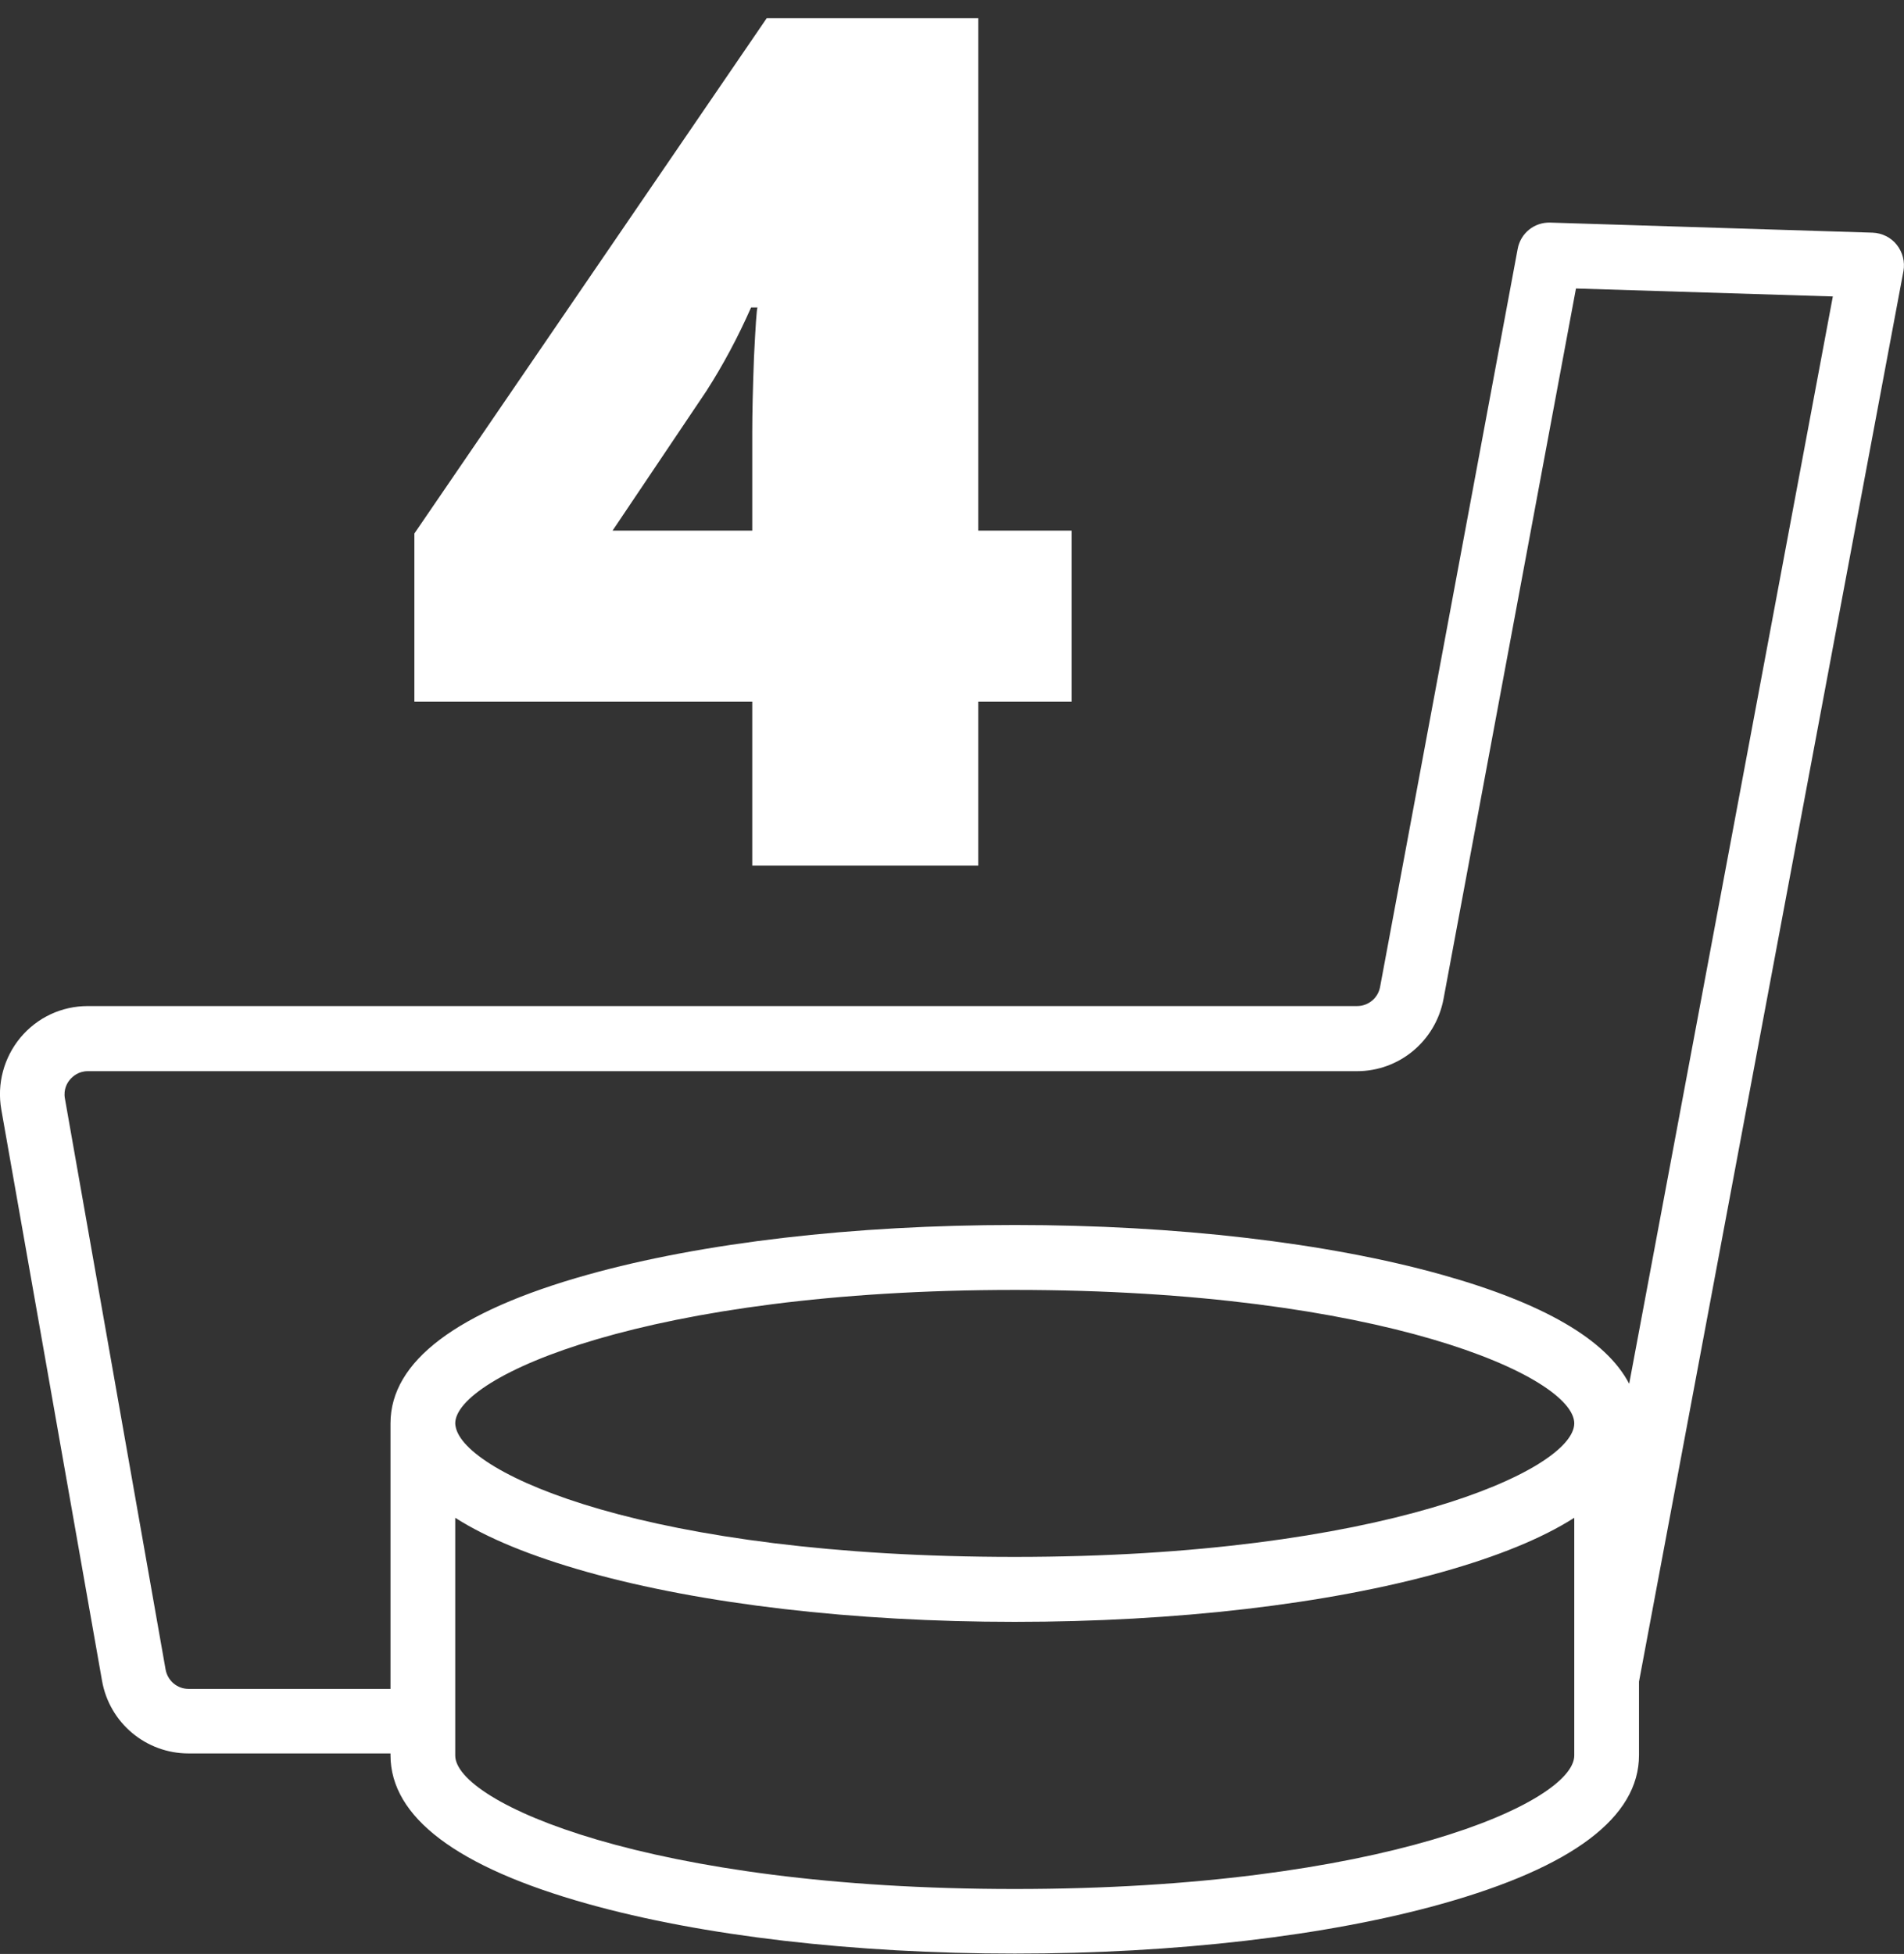
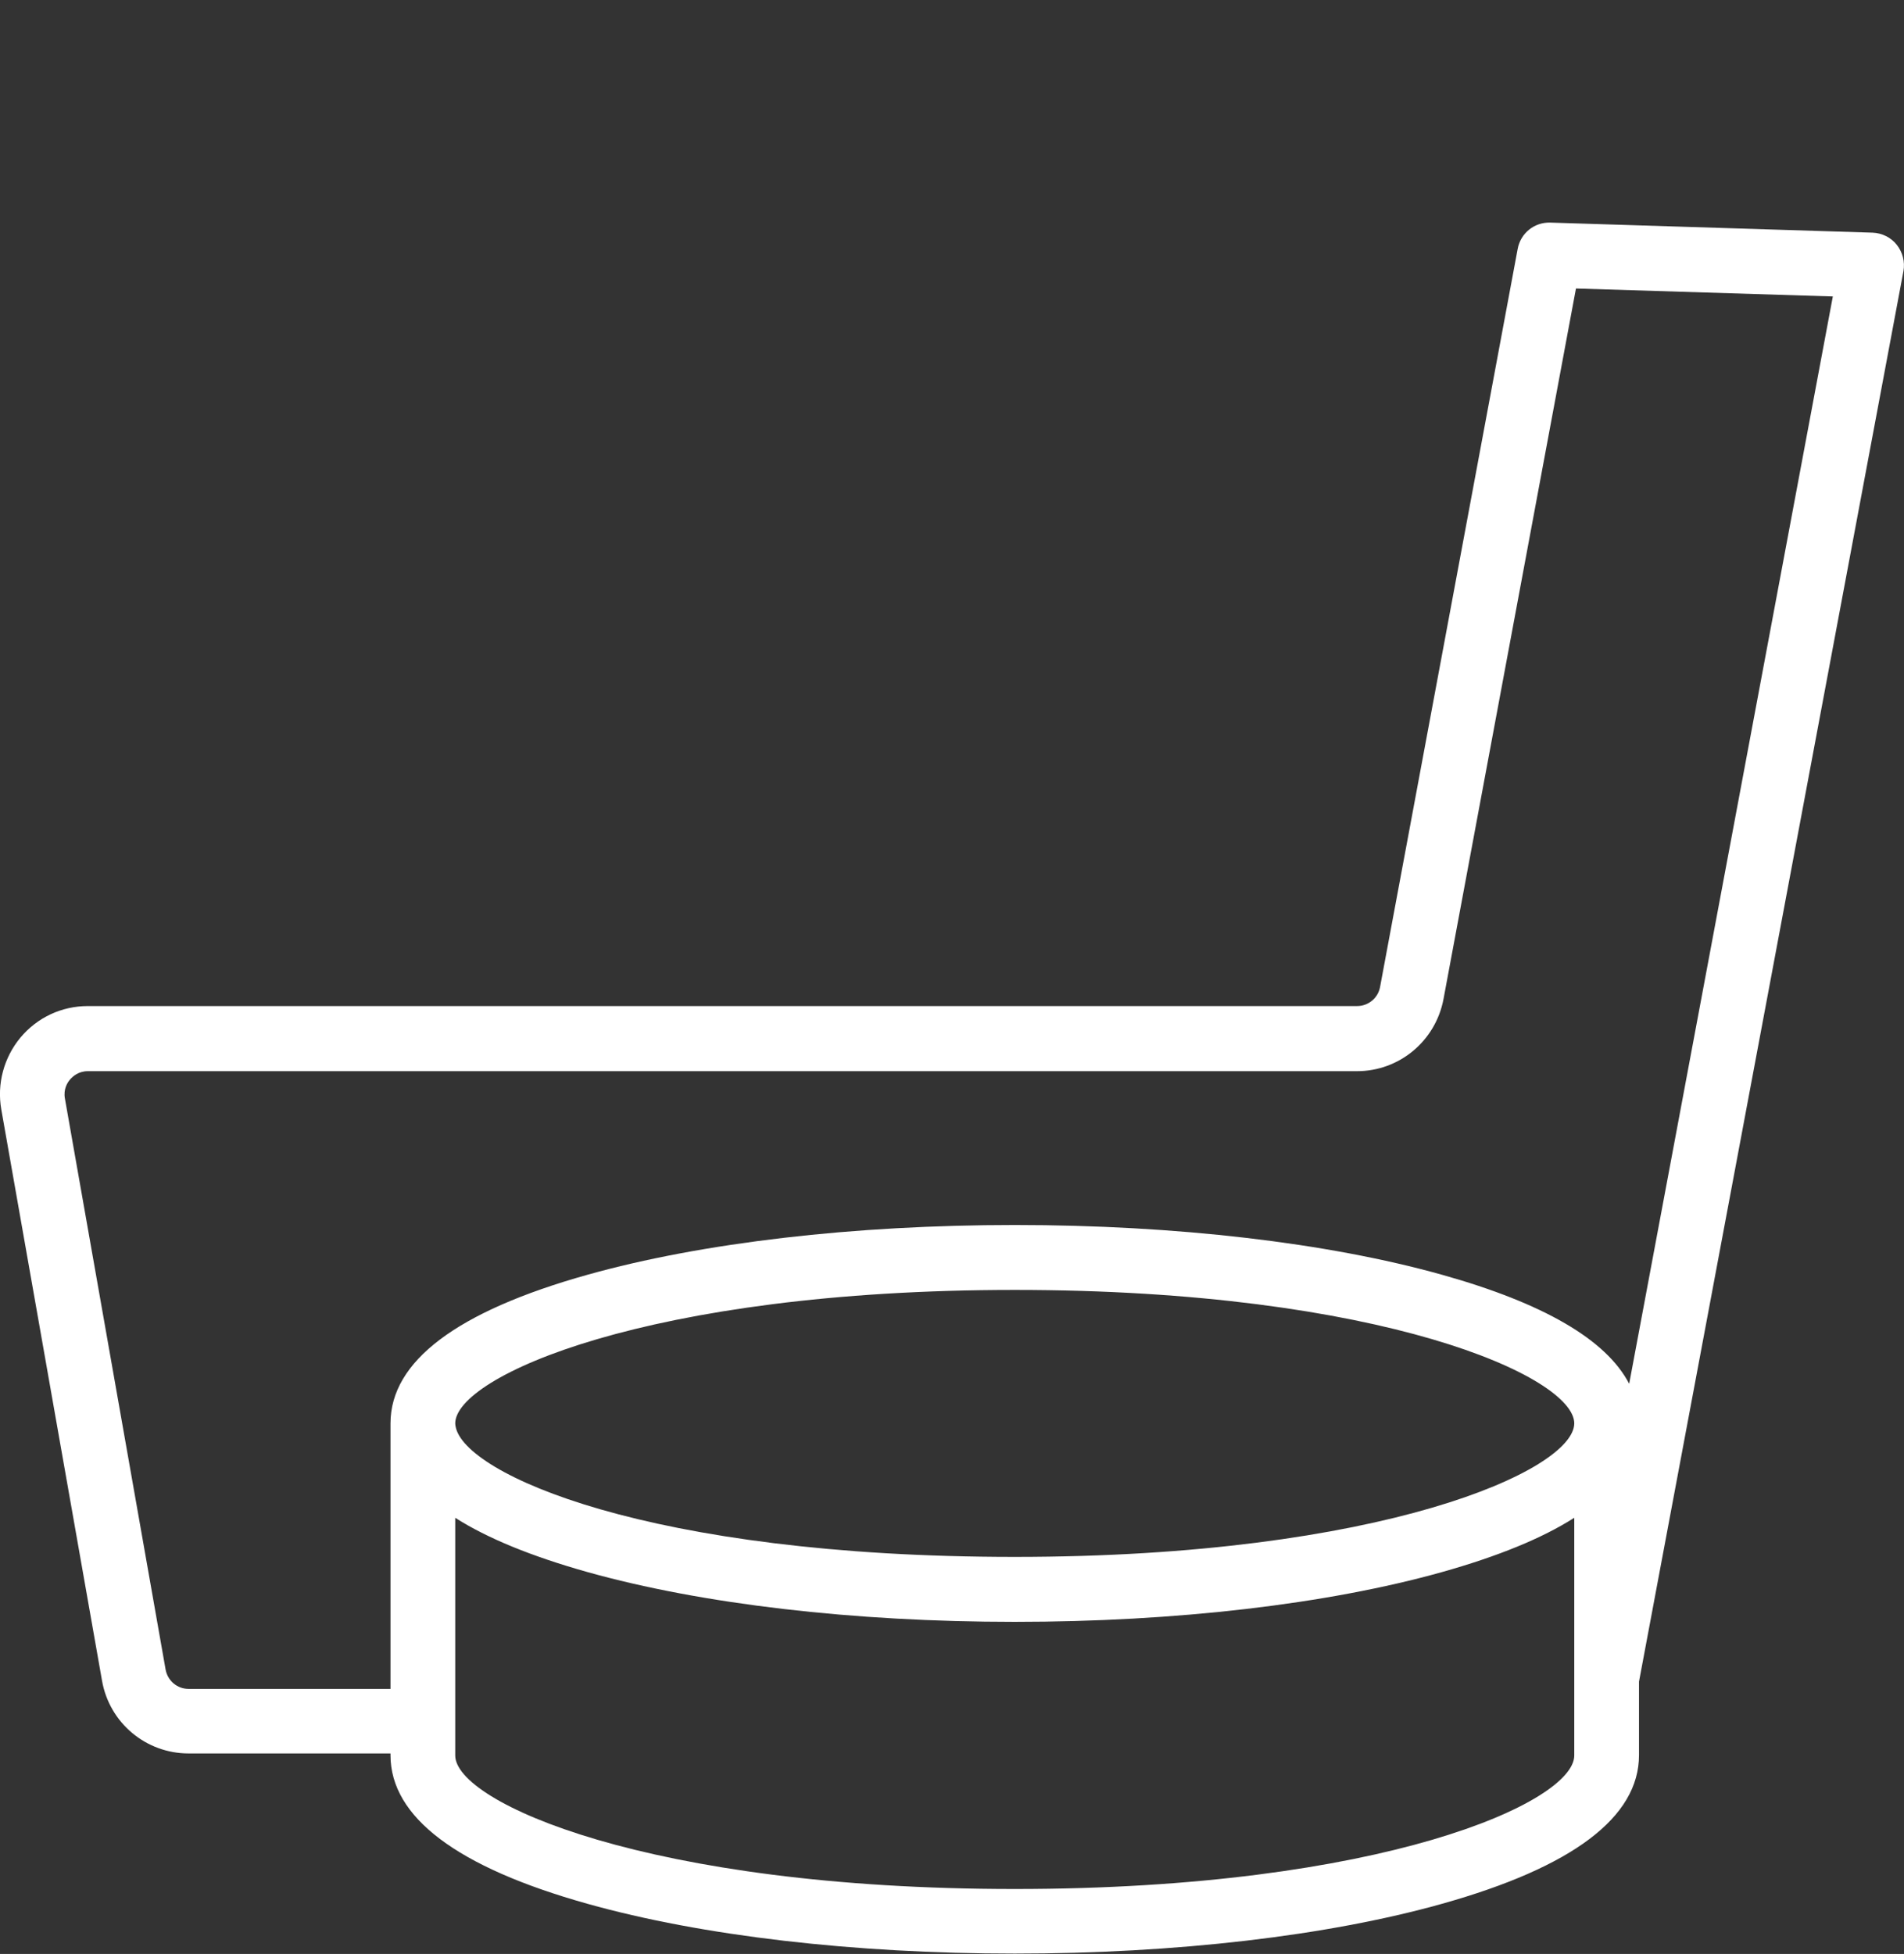
<svg xmlns="http://www.w3.org/2000/svg" width="77" height="79" viewBox="0 0 77 79" fill="none">
  <rect x="0" y="0" width="77" height="79" fill="#333333" stroke="none" />
-   <path d="M43.336 28.367H39.562V35H30.422V28.367H16.758V21.57L31.008 0.734H39.562V21.453H43.336V28.367ZM30.422 21.453V17.469C30.422 16.719 30.445 15.711 30.492 14.445C30.555 13.164 30.602 12.492 30.633 12.43H30.375C29.844 13.633 29.242 14.758 28.57 15.805L24.773 21.453H30.422Z" fill="white" />
  <path d="M76.709 9.898C76.472 9.599 76.112 9.422 75.729 9.407L62.701 9C62.05 8.977 61.491 9.43 61.376 10.067L55.811 39.908C55.727 40.353 55.337 40.676 54.885 40.676H3.552C2.495 40.676 1.508 41.136 0.827 41.95C0.153 42.764 -0.13 43.823 0.053 44.86L4.126 67.953C4.424 69.657 5.902 70.893 7.624 70.893H15.792V70.962C15.792 73.465 18.471 75.492 23.761 76.973C28.392 78.271 34.531 78.985 41.038 78.985C47.544 78.985 53.683 78.271 58.314 76.973C63.596 75.492 66.283 73.472 66.283 70.962V67.991L76.977 10.965C77.046 10.589 76.946 10.198 76.709 9.898ZM18.41 57.55C18.41 55.661 26.179 52.153 41.038 52.153C55.895 52.153 63.665 55.669 63.665 57.55C63.65 59.446 55.88 62.947 41.038 62.947C26.195 62.947 18.762 59.584 18.425 57.673C18.417 57.627 18.41 57.588 18.41 57.542V57.55ZM41.038 76.374C26.179 76.374 18.41 72.858 18.41 70.977V61.366C19.711 62.195 21.495 62.924 23.761 63.561C28.392 64.859 34.531 65.573 41.038 65.573C47.544 65.573 53.683 64.859 58.314 63.561C60.58 62.924 62.364 62.195 63.665 61.366V67.86C63.665 67.86 63.665 67.86 63.665 67.868V70.977C63.665 72.866 55.895 76.374 41.038 76.374ZM65.885 55.946C64.959 54.164 62.425 52.69 58.314 51.539C53.683 50.241 47.544 49.528 41.038 49.528C34.531 49.528 28.392 50.241 23.761 51.539C18.471 53.02 15.792 55.04 15.792 57.55V68.283H7.624C7.165 68.283 6.782 67.953 6.698 67.507L2.625 44.414C2.557 44.038 2.725 43.77 2.832 43.647C2.939 43.524 3.169 43.309 3.552 43.309H54.877C56.592 43.309 58.054 42.088 58.376 40.399L63.734 11.664L74.122 11.986L65.885 55.953V55.946Z" fill="white" />
</svg>